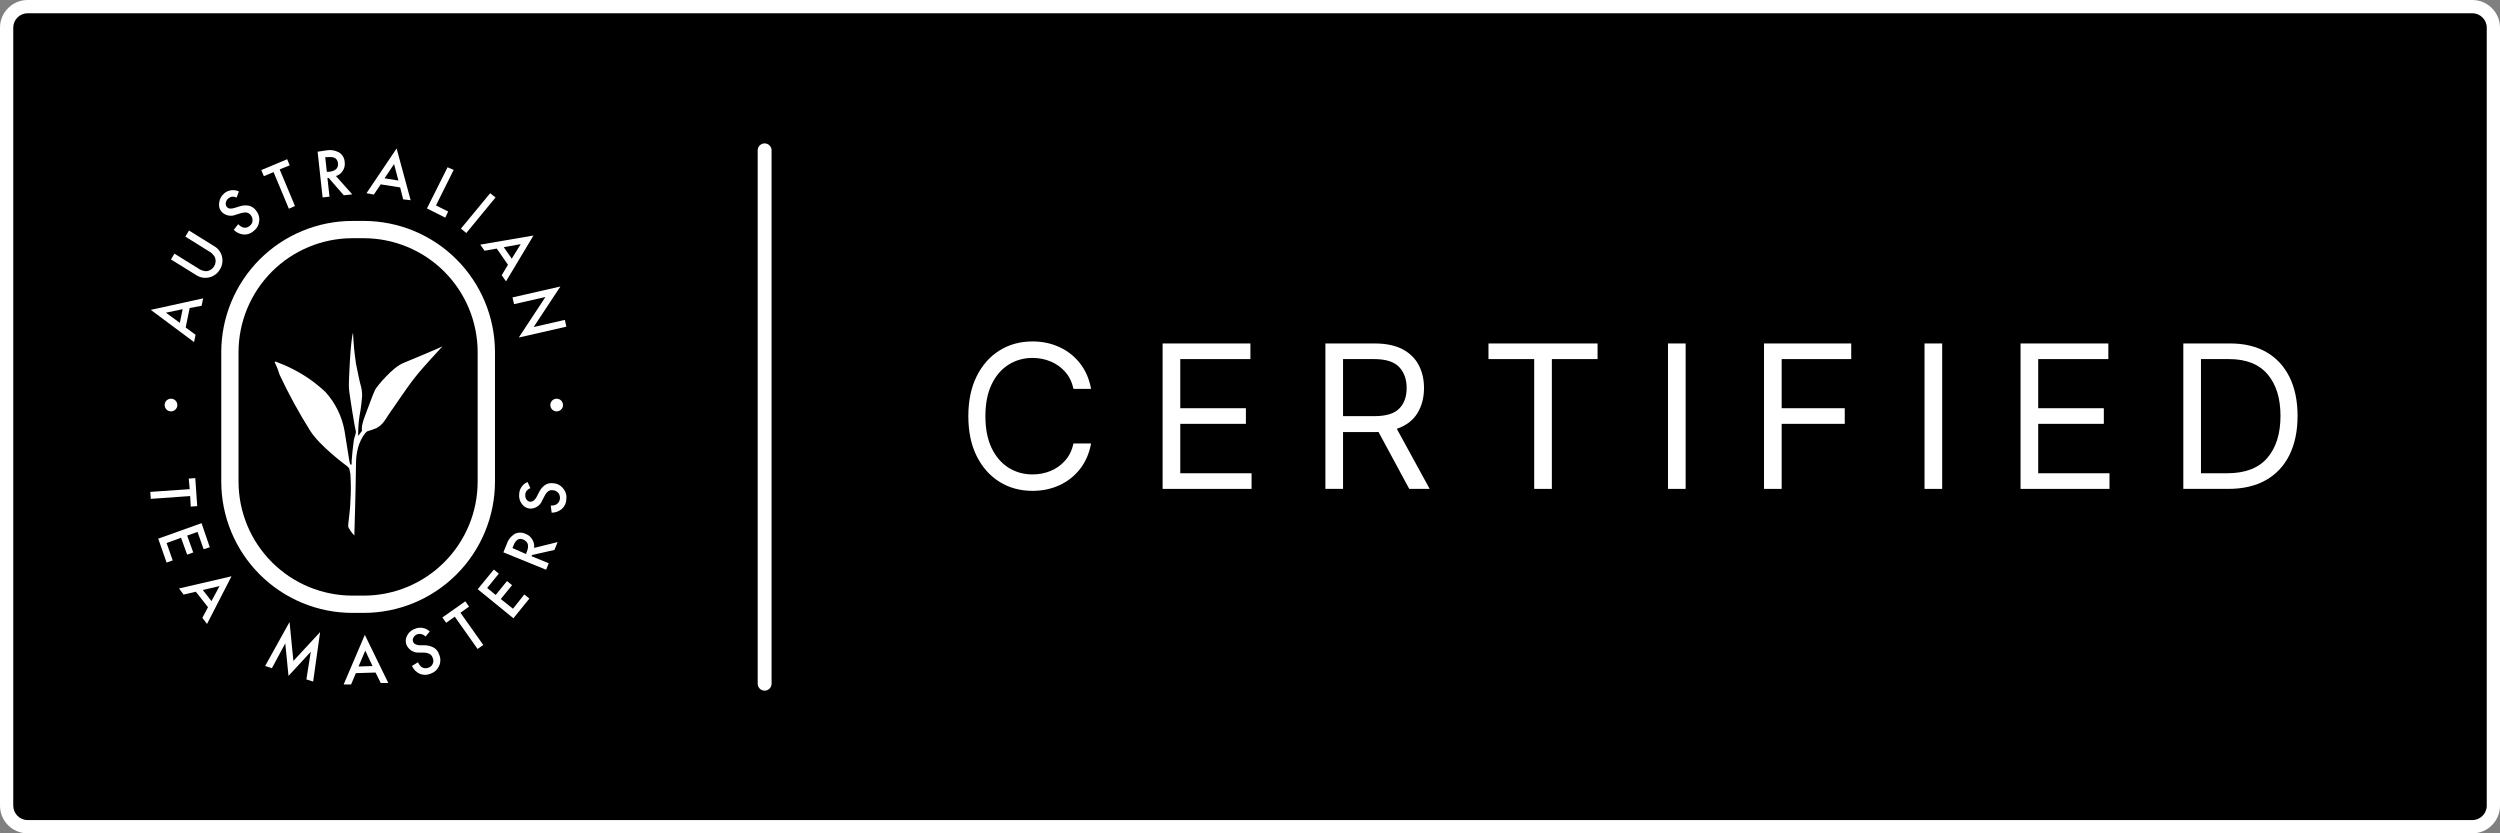
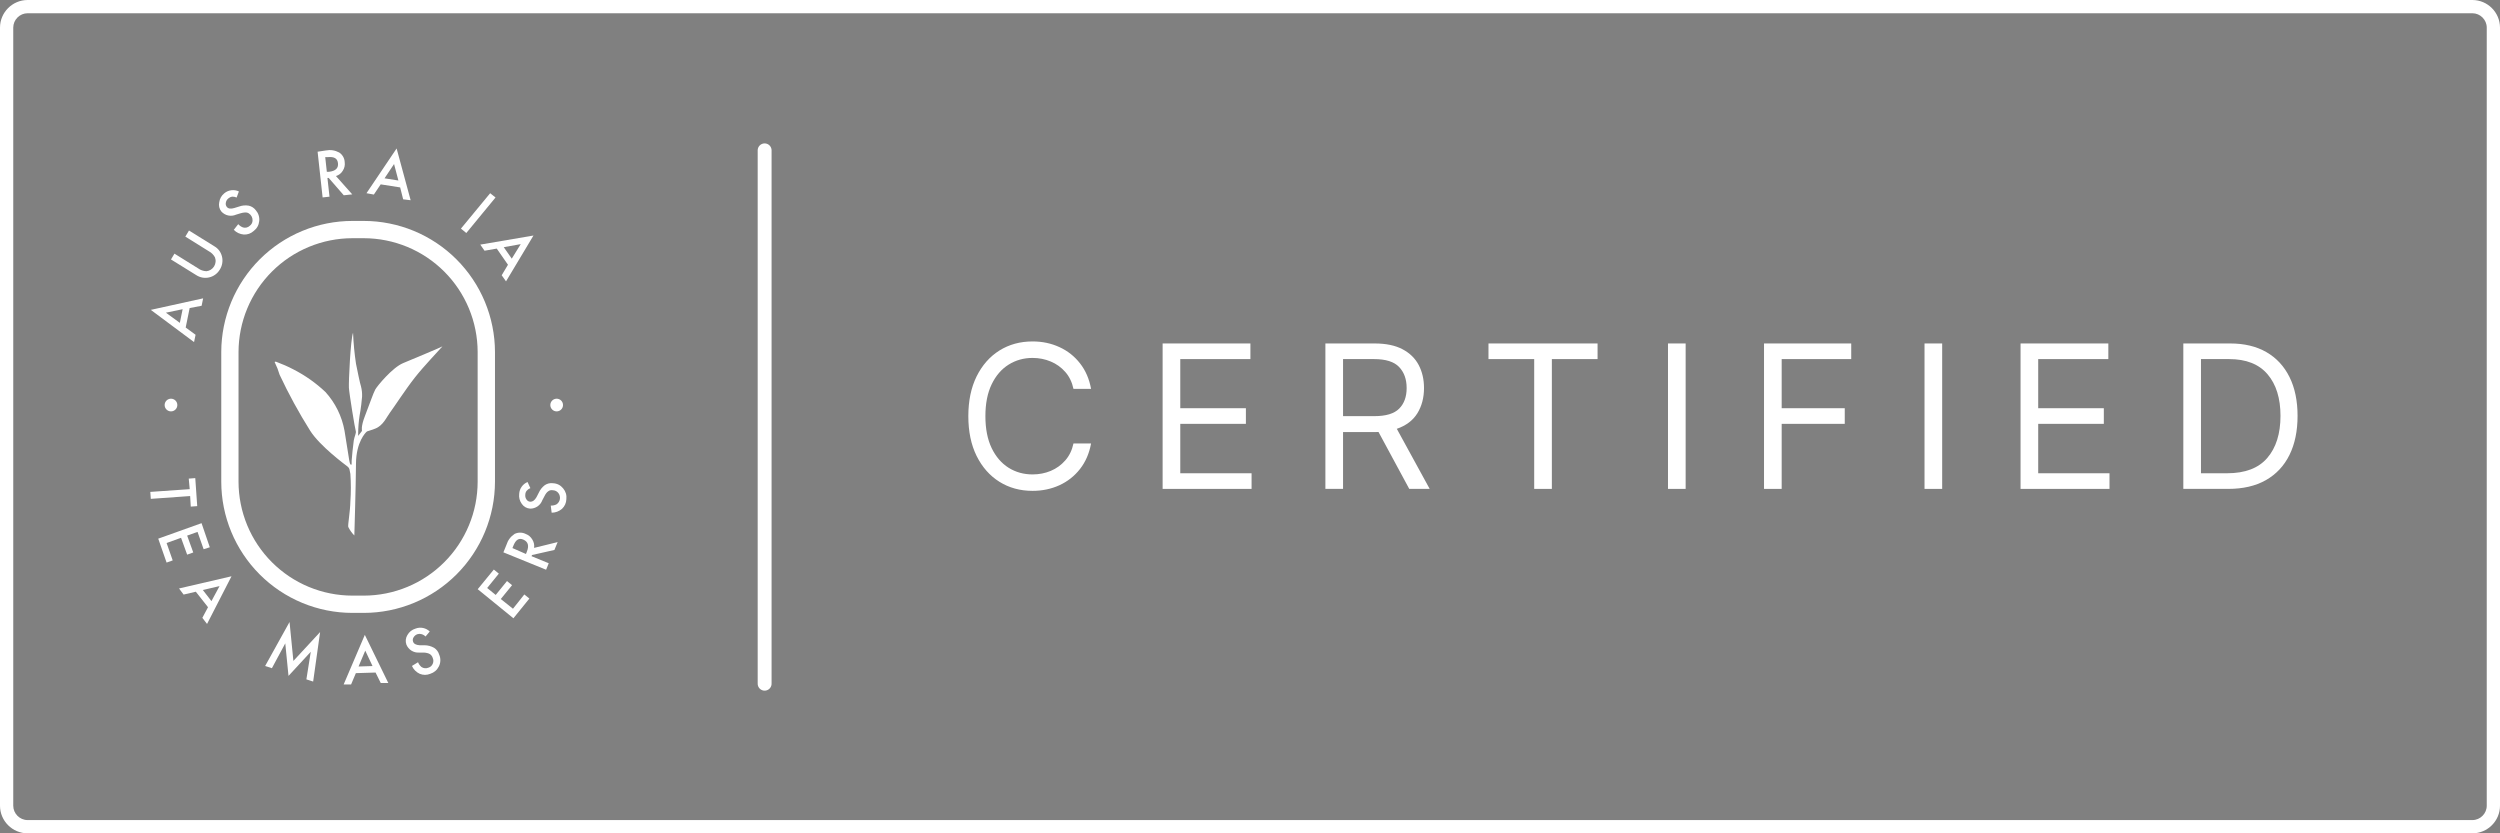
<svg xmlns="http://www.w3.org/2000/svg" width="900" viewBox="0 0 675 225" height="300" preserveAspectRatio="xMidYMid meet">
  <rect x="0" y="0" width="675" height="225" fill="#808080" stroke="none" />
  <defs>
    <g>
      <g id="id1" />
    </g>
  </defs>
-   <path fill="rgb(0%, 0%, 0%)" d="M 667.539 223.098 L 7.461 223.098 C 4.418 223.098 1.902 220.582 1.902 217.539 L 1.902 7.461 C 1.902 4.418 4.418 1.902 7.461 1.902 L 667.461 1.902 C 670.508 1.902 673.02 4.418 673.02 7.461 L 673.02 217.461 C 673.098 220.582 670.582 223.098 667.539 223.098 " fill-opacity="1" fill-rule="nonzero" />
  <path fill="rgb(100%, 100%, 100%)" d="M 667.539 3.578 C 669.668 3.578 671.422 5.332 671.422 7.461 L 671.422 217.539 C 671.422 219.668 669.668 221.422 667.539 221.422 L 7.461 221.422 C 5.332 221.422 3.578 219.668 3.578 217.539 L 3.578 7.461 C 3.578 5.332 5.332 3.578 7.461 3.578 L 667.539 3.578 M 667.539 0 L 7.461 0 C 3.352 0 0 3.352 0 7.461 L 0 217.539 C 0 221.648 3.352 225 7.461 225 L 667.539 225 C 671.648 225 675 221.648 675 217.539 L 675 7.461 C 675 3.352 671.648 0 667.539 0 " fill-opacity="1" fill-rule="nonzero" />
  <path fill="rgb(100%, 100%, 100%)" d="M 51.207 83.172 L 50.137 88.43 L 52.805 90.391 L 52.395 92.367 L 40.715 83.664 L 54.848 80.551 L 54.438 82.559 Z M 49.312 83.484 L 44.797 84.422 L 48.555 87.176 Z M 49.312 83.484 " fill-opacity="1" fill-rule="nonzero" />
  <path fill="rgb(100%, 100%, 100%)" d="M 47.105 68.484 L 53.465 72.441 C 54.137 72.93 54.891 73.191 55.723 73.23 C 55.934 73.211 56.137 73.164 56.34 73.094 C 56.539 73.027 56.73 72.934 56.91 72.824 C 57.09 72.711 57.258 72.578 57.406 72.426 C 57.555 72.277 57.688 72.109 57.801 71.93 C 57.91 71.75 58 71.559 58.07 71.359 C 58.137 71.156 58.184 70.949 58.203 70.738 C 58.227 70.527 58.223 70.316 58.195 70.105 C 58.168 69.895 58.117 69.688 58.043 69.488 C 57.656 68.777 57.109 68.227 56.395 67.844 L 50.039 63.887 L 51.027 62.238 L 57.812 66.457 C 58.902 67.078 59.605 67.996 59.922 69.211 C 60.082 69.828 60.109 70.449 60.004 71.078 C 59.902 71.707 59.676 72.285 59.328 72.82 C 59.172 73.082 58.992 73.324 58.785 73.551 C 58.578 73.773 58.355 73.977 58.105 74.156 C 57.859 74.336 57.598 74.488 57.32 74.613 C 57.043 74.738 56.758 74.836 56.457 74.902 C 56.16 74.973 55.859 75.008 55.555 75.016 C 55.25 75.023 54.949 75 54.648 74.945 C 54.352 74.891 54.059 74.805 53.777 74.691 C 53.492 74.578 53.223 74.438 52.969 74.27 L 46.164 70.051 Z M 47.105 68.484 " fill-opacity="1" fill-rule="nonzero" />
  <path fill="rgb(100%, 100%, 100%)" d="M 64.5 51.691 L 63.891 53.336 C 63.5 53.156 63.09 53.07 62.656 53.09 C 62.293 53.156 61.969 53.312 61.684 53.551 C 61.297 53.852 61.059 54.238 60.977 54.723 C 60.887 55.156 60.98 55.547 61.258 55.891 C 61.652 56.355 62.312 56.453 63.234 56.172 L 64.52 55.777 C 65.379 55.457 66.266 55.375 67.172 55.531 C 67.957 55.719 68.594 56.137 69.082 56.781 C 69.43 57.184 69.684 57.637 69.844 58.145 C 70 58.652 70.051 59.172 69.988 59.699 C 69.871 60.805 69.371 61.695 68.488 62.371 C 67.73 63.055 66.84 63.371 65.82 63.324 C 64.766 63.227 63.867 62.805 63.117 62.059 L 64.32 60.523 C 64.68 60.926 65.113 61.223 65.621 61.414 C 65.941 61.504 66.266 61.512 66.586 61.434 C 66.91 61.352 67.191 61.199 67.434 60.969 C 67.895 60.629 68.145 60.172 68.191 59.602 C 68.215 59.207 68.141 58.832 67.965 58.48 C 67.785 58.125 67.535 57.84 67.203 57.625 C 67.023 57.504 66.824 57.426 66.609 57.391 C 66.367 57.359 66.129 57.359 65.887 57.391 C 65.582 57.426 65.289 57.488 64.996 57.574 L 63.742 57.953 C 63.41 58.102 63.062 58.195 62.699 58.234 C 62.34 58.273 61.98 58.254 61.621 58.18 C 61.266 58.105 60.93 57.977 60.613 57.793 C 60.297 57.609 60.016 57.383 59.773 57.113 C 59.488 56.762 59.297 56.367 59.195 55.926 C 59.094 55.488 59.094 55.047 59.195 54.605 C 59.34 53.613 59.801 52.801 60.582 52.168 C 61.133 51.719 61.766 51.449 62.473 51.363 C 63.18 51.277 63.855 51.387 64.5 51.691 Z M 64.5 51.691 " fill-opacity="1" fill-rule="nonzero" />
-   <path fill="rgb(100%, 100%, 100%)" d="M 75.508 45.738 L 79.641 55.629 L 77.992 56.355 L 73.859 46.465 L 71.238 47.57 L 70.547 45.922 L 77.531 42.988 L 78.227 44.637 Z M 75.508 45.738 " fill-opacity="1" fill-rule="nonzero" />
  <path fill="rgb(100%, 100%, 100%)" d="M 90.711 47.535 L 95.109 52.48 L 92.82 52.727 L 88.75 48.047 L 88.406 48.047 L 88.965 53.105 L 87.105 53.305 L 85.754 40.961 L 87.945 40.629 C 89.223 40.383 90.438 40.562 91.586 41.176 C 92.023 41.461 92.371 41.832 92.633 42.285 C 92.895 42.734 93.039 43.223 93.066 43.746 C 93.188 44.59 93.016 45.367 92.559 46.086 C 92.125 46.805 91.512 47.289 90.711 47.535 Z M 88.242 46.383 L 88.836 46.383 C 90.598 46.184 91.402 45.41 91.254 44.074 C 91.109 42.738 90.203 42.262 88.473 42.426 L 87.812 42.426 Z M 88.242 46.383 " fill-opacity="1" fill-rule="nonzero" />
  <path fill="rgb(100%, 100%, 100%)" d="M 108.043 50.602 L 102.789 49.777 L 100.941 52.531 L 98.949 52.168 L 107.086 40.086 L 110.875 54.062 L 108.852 53.816 Z M 107.566 48.738 L 106.395 44.289 L 103.824 48.145 Z M 107.566 48.738 " fill-opacity="1" fill-rule="nonzero" />
-   <path fill="rgb(100%, 100%, 100%)" d="M 122.492 45.871 L 117.715 55.465 L 121.008 57.113 L 120.219 58.762 L 115.273 56.273 L 120.844 45.164 Z M 122.492 45.871 " fill-opacity="1" fill-rule="nonzero" />
  <path fill="rgb(100%, 100%, 100%)" d="M 133.793 53.32 L 125.902 62.914 L 124.453 61.727 L 132.344 52.168 Z M 133.793 53.32 " fill-opacity="1" fill-rule="nonzero" />
  <path fill="rgb(100%, 100%, 100%)" d="M 137.152 71.484 L 134.121 67.117 L 130.828 67.695 L 129.672 66.047 L 144.039 63.59 L 136.625 75.969 L 135.457 74.32 Z M 138.176 69.836 L 140.598 65.914 L 136.016 66.738 Z M 138.176 69.836 " fill-opacity="1" fill-rule="nonzero" />
-   <path fill="rgb(100%, 100%, 100%)" d="M 138.371 80.301 L 151.305 77.352 L 144.09 88.297 L 152.508 86.367 L 152.918 88.199 L 140.07 91.133 L 147.27 80.188 L 138.801 82.117 Z M 138.371 80.301 " fill-opacity="1" fill-rule="nonzero" />
  <path fill="rgb(100%, 100%, 100%)" d="M 51.34 133.934 L 40.715 134.691 L 40.582 132.812 L 51.223 132.074 L 50.961 129.223 L 52.723 129.09 L 53.25 136.656 L 51.504 136.785 Z M 51.34 133.934 " fill-opacity="1" fill-rule="nonzero" />
  <path fill="rgb(100%, 100%, 100%)" d="M 54.98 148.289 L 53.332 143.609 L 50.531 144.613 L 52.18 149.164 L 50.531 149.758 L 48.883 145.207 L 44.98 146.609 L 46.629 151.309 L 44.98 151.898 L 42.723 145.438 L 54.418 141.254 L 56.645 147.762 Z M 54.98 148.289 " fill-opacity="1" fill-rule="nonzero" />
  <path fill="rgb(100%, 100%, 100%)" d="M 56.164 163.949 L 52.871 159.762 L 49.574 160.535 L 48.34 158.887 L 62.508 155.594 L 55.902 168.465 L 54.633 166.816 Z M 57.09 162.301 L 59.281 158.246 L 54.766 159.301 Z M 57.09 162.301 " fill-opacity="1" fill-rule="nonzero" />
  <path fill="rgb(100%, 100%, 100%)" d="M 71.586 179.82 L 78.176 167.938 L 79.215 178.453 L 86.43 170.656 L 84.551 184.023 L 82.723 183.43 L 83.91 175.98 L 77.895 182.492 L 77.023 173.707 L 73.414 180.414 Z M 71.586 179.82 " fill-opacity="1" fill-rule="nonzero" />
  <path fill="rgb(100%, 100%, 100%)" d="M 101.402 181.586 L 96.082 181.75 L 94.797 184.797 L 92.789 184.797 L 98.504 171.414 L 104.848 184.418 L 102.805 184.418 Z M 100.582 179.836 L 98.621 175.668 L 96.809 179.953 Z M 100.582 179.836 " fill-opacity="1" fill-rule="nonzero" />
  <path fill="rgb(100%, 100%, 100%)" d="M 116.031 170.508 L 114.895 171.859 C 114.59 171.547 114.23 171.332 113.809 171.219 C 113.457 171.113 113.105 171.113 112.754 171.219 C 112.285 171.367 111.926 171.652 111.668 172.074 C 111.434 172.449 111.387 172.844 111.535 173.262 C 111.734 173.836 112.328 174.152 113.297 174.219 L 114.633 174.219 C 115.547 174.23 116.406 174.461 117.203 174.91 C 117.879 175.348 118.336 175.949 118.57 176.723 C 118.797 177.234 118.906 177.77 118.895 178.328 C 118.883 178.887 118.754 179.418 118.504 179.918 C 118.004 180.918 117.227 181.586 116.164 181.93 C 115.219 182.309 114.277 182.309 113.332 181.93 C 112.371 181.477 111.668 180.766 111.223 179.805 L 112.871 178.801 C 113.07 179.305 113.379 179.73 113.793 180.086 C 114.066 180.273 114.367 180.387 114.699 180.422 C 115.027 180.457 115.348 180.41 115.652 180.281 C 116.195 180.117 116.586 179.777 116.824 179.262 C 117.074 178.711 117.074 178.16 116.824 177.613 C 116.762 177.395 116.656 177.195 116.512 177.02 C 116.383 176.84 116.223 176.699 116.031 176.59 C 115.82 176.465 115.598 176.379 115.359 176.328 C 115.066 176.254 114.77 176.207 114.469 176.195 L 113.168 176.195 C 112.801 176.219 112.445 176.188 112.09 176.098 C 111.734 176.008 111.402 175.867 111.094 175.676 C 110.785 175.48 110.516 175.242 110.281 174.965 C 110.047 174.684 109.859 174.375 109.723 174.035 C 109.574 173.613 109.52 173.176 109.566 172.727 C 109.613 172.281 109.754 171.863 109.988 171.48 C 110.488 170.598 111.223 170.012 112.195 169.719 C 112.855 169.465 113.535 169.41 114.23 169.555 C 114.922 169.699 115.523 170.016 116.031 170.508 Z M 116.031 170.508 " fill-opacity="1" fill-rule="nonzero" />
-   <path fill="rgb(100%, 100%, 100%)" d="M 124.32 165.434 L 130.48 174.133 L 128.949 175.223 L 122.789 166.504 L 120.465 168.152 L 119.441 166.719 L 125.637 162.352 L 126.641 163.785 Z M 124.32 165.434 " fill-opacity="1" fill-rule="nonzero" />
  <path fill="rgb(100%, 100%, 100%)" d="M 134.684 154.883 L 131.535 158.758 L 133.84 160.637 L 136.891 156.879 L 138.258 158 L 135.211 161.738 L 138.504 164.359 L 141.566 160.504 L 142.934 161.609 L 138.621 166.934 L 128.98 159.086 L 133.332 153.777 Z M 134.684 154.883 " fill-opacity="1" fill-rule="nonzero" />
  <path fill="rgb(100%, 100%, 100%)" d="M 144.203 147.93 L 150.562 146.363 L 149.691 148.488 L 143.645 149.855 L 143.512 150.168 L 148.156 152.082 L 147.449 153.828 L 135.918 149.133 L 136.742 147.105 C 137.129 145.859 137.863 144.875 138.949 144.152 C 139.418 143.926 139.91 143.812 140.43 143.812 C 140.953 143.812 141.445 143.926 141.914 144.152 C 142.711 144.449 143.32 144.965 143.742 145.703 C 144.16 146.391 144.316 147.133 144.203 147.93 Z M 142.012 149.578 L 142.227 149.016 C 142.902 147.367 142.605 146.297 141.355 145.719 C 140.102 145.145 139.262 145.719 138.602 147.367 L 138.355 147.977 Z M 142.012 149.578 " fill-opacity="1" fill-rule="nonzero" />
  <path fill="rgb(100%, 100%, 100%)" d="M 142.441 130.145 L 143.199 131.793 C 142.797 131.953 142.457 132.199 142.176 132.535 C 141.957 132.832 141.844 133.168 141.832 133.539 C 141.77 134.027 141.879 134.473 142.16 134.875 C 142.406 135.246 142.754 135.441 143.199 135.469 C 143.809 135.469 144.336 135.121 144.848 134.246 L 145.457 133.062 C 145.828 132.23 146.379 131.539 147.102 130.984 C 147.781 130.539 148.523 130.371 149.328 130.473 C 150.438 130.535 151.344 130.996 152.047 131.859 C 152.754 132.711 153.043 133.691 152.918 134.793 C 152.875 135.812 152.484 136.672 151.75 137.379 C 150.941 138.066 150.008 138.418 148.949 138.434 L 148.703 136.508 C 149.238 136.527 149.75 136.422 150.234 136.191 C 150.484 136.027 150.691 135.82 150.855 135.57 C 151.02 135.316 151.125 135.043 151.172 134.746 C 151.219 134.449 151.203 134.156 151.125 133.863 C 151.051 133.574 150.918 133.312 150.727 133.078 C 150.352 132.633 149.875 132.398 149.293 132.367 C 149.07 132.328 148.844 132.328 148.617 132.367 C 148.406 132.414 148.215 132.5 148.043 132.633 C 147.844 132.77 147.668 132.938 147.516 133.129 C 147.332 133.371 147.172 133.629 147.039 133.902 L 146.43 135.055 C 146.305 135.395 146.133 135.703 145.914 135.988 C 145.695 136.27 145.438 136.516 145.145 136.719 C 144.848 136.922 144.527 137.074 144.184 137.18 C 143.844 137.285 143.492 137.336 143.133 137.332 C 142.191 137.254 141.445 136.828 140.895 136.062 C 140.301 135.242 140.066 134.328 140.184 133.324 C 140.227 132.621 140.449 131.984 140.855 131.41 C 141.262 130.836 141.793 130.414 142.441 130.145 Z M 142.441 130.145 " fill-opacity="1" fill-rule="nonzero" />
  <path fill="rgb(100%, 100%, 100%)" d="M 98.242 165.48 L 95.145 165.48 C 93.984 165.48 92.828 165.422 91.676 165.309 C 90.52 165.191 89.375 165.023 88.238 164.797 C 87.102 164.57 85.98 164.285 84.871 163.949 C 83.762 163.613 82.672 163.223 81.602 162.777 C 80.531 162.332 79.484 161.836 78.461 161.289 C 77.438 160.742 76.445 160.148 75.484 159.504 C 74.52 158.859 73.59 158.168 72.691 157.43 C 71.797 156.695 70.938 155.918 70.121 155.098 C 69.301 154.277 68.523 153.418 67.785 152.523 C 67.051 151.625 66.363 150.695 65.719 149.73 C 65.074 148.77 64.477 147.773 63.93 146.75 C 63.383 145.73 62.887 144.684 62.445 143.609 C 62 142.539 61.609 141.449 61.273 140.34 C 60.934 139.23 60.652 138.105 60.426 136.969 C 60.199 135.832 60.027 134.688 59.914 133.531 C 59.801 132.379 59.742 131.223 59.742 130.062 L 59.742 95.02 C 59.742 93.863 59.801 92.707 59.918 91.555 C 60.035 90.402 60.207 89.258 60.434 88.121 C 60.664 86.984 60.945 85.863 61.285 84.754 C 61.621 83.645 62.016 82.555 62.457 81.488 C 62.902 80.418 63.398 79.371 63.945 78.352 C 64.492 77.328 65.09 76.336 65.734 75.375 C 66.379 74.41 67.07 73.484 67.805 72.586 C 68.539 71.691 69.316 70.836 70.137 70.016 C 70.957 69.199 71.812 68.422 72.711 67.688 C 73.605 66.953 74.535 66.262 75.496 65.621 C 76.461 64.977 77.453 64.383 78.477 63.836 C 79.496 63.289 80.543 62.793 81.613 62.352 C 82.684 61.906 83.77 61.516 84.879 61.18 C 85.988 60.844 87.109 60.562 88.246 60.336 C 89.383 60.109 90.523 59.938 91.676 59.824 C 92.832 59.711 93.984 59.652 95.145 59.652 L 98.242 59.652 C 99.398 59.652 100.555 59.711 101.707 59.824 C 102.859 59.941 104.004 60.109 105.137 60.34 C 106.273 60.566 107.395 60.848 108.504 61.184 C 109.613 61.52 110.699 61.91 111.77 62.355 C 112.84 62.797 113.887 63.293 114.906 63.84 C 115.926 64.387 116.918 64.98 117.883 65.625 C 118.848 66.27 119.773 66.957 120.672 67.691 C 121.566 68.426 122.422 69.203 123.242 70.023 C 124.062 70.84 124.84 71.695 125.574 72.594 C 126.312 73.488 127 74.414 127.645 75.379 C 128.289 76.34 128.887 77.332 129.434 78.352 C 129.98 79.375 130.477 80.418 130.922 81.488 C 131.367 82.559 131.758 83.648 132.098 84.754 C 132.434 85.863 132.719 86.984 132.945 88.121 C 133.176 89.258 133.348 90.402 133.465 91.555 C 133.582 92.707 133.641 93.863 133.645 95.02 L 133.645 130.062 C 133.641 131.223 133.586 132.379 133.469 133.531 C 133.355 134.688 133.184 135.832 132.957 136.969 C 132.727 138.105 132.445 139.23 132.109 140.34 C 131.77 141.449 131.379 142.539 130.938 143.609 C 130.492 144.68 129.996 145.727 129.449 146.75 C 128.902 147.77 128.305 148.766 127.664 149.727 C 127.02 150.691 126.328 151.621 125.594 152.52 C 124.855 153.414 124.078 154.273 123.262 155.094 C 122.441 155.914 121.582 156.691 120.688 157.426 C 119.793 158.164 118.863 158.852 117.898 159.496 C 116.934 160.141 115.941 160.738 114.922 161.285 C 113.898 161.832 112.852 162.328 111.781 162.773 C 110.711 163.215 109.621 163.609 108.512 163.945 C 107.402 164.281 106.281 164.566 105.145 164.793 C 104.008 165.02 102.863 165.191 101.711 165.305 C 100.555 165.422 99.398 165.48 98.242 165.48 Z M 95.145 64.316 C 94.137 64.316 93.137 64.367 92.133 64.465 C 91.133 64.566 90.141 64.715 89.156 64.91 C 88.168 65.105 87.195 65.352 86.234 65.645 C 85.27 65.938 84.324 66.273 83.395 66.66 C 82.469 67.047 81.559 67.477 80.672 67.949 C 79.785 68.422 78.926 68.938 78.09 69.496 C 77.254 70.055 76.445 70.656 75.668 71.293 C 74.891 71.93 74.145 72.605 73.434 73.316 C 72.723 74.027 72.047 74.77 71.41 75.547 C 70.77 76.324 70.172 77.129 69.609 77.965 C 69.051 78.801 68.535 79.664 68.059 80.547 C 67.582 81.434 67.152 82.344 66.766 83.273 C 66.379 84.199 66.039 85.145 65.746 86.109 C 65.453 87.07 65.207 88.043 65.008 89.031 C 64.809 90.016 64.66 91.008 64.559 92.012 C 64.457 93.012 64.406 94.016 64.402 95.02 L 64.402 130.062 C 64.402 131.07 64.453 132.074 64.555 133.074 C 64.652 134.078 64.801 135.07 65 136.059 C 65.195 137.047 65.441 138.023 65.734 138.984 C 66.027 139.949 66.367 140.895 66.75 141.824 C 67.137 142.758 67.566 143.664 68.043 144.555 C 68.516 145.441 69.035 146.305 69.594 147.141 C 70.152 147.977 70.754 148.785 71.391 149.562 C 72.031 150.344 72.703 151.086 73.418 151.801 C 74.129 152.512 74.871 153.188 75.652 153.824 C 76.43 154.465 77.234 155.062 78.074 155.625 C 78.91 156.184 79.773 156.699 80.66 157.176 C 81.547 157.652 82.457 158.082 83.387 158.469 C 84.316 158.852 85.262 159.191 86.223 159.484 C 87.188 159.777 88.16 160.023 89.148 160.219 C 90.137 160.418 91.129 160.566 92.133 160.664 C 93.133 160.766 94.137 160.816 95.145 160.816 L 98.242 160.816 C 99.246 160.816 100.25 160.766 101.25 160.664 C 102.254 160.562 103.246 160.414 104.234 160.219 C 105.219 160.02 106.195 159.773 107.156 159.48 C 108.121 159.188 109.066 158.848 109.996 158.461 C 110.926 158.078 111.832 157.645 112.719 157.172 C 113.605 156.695 114.469 156.176 115.305 155.617 C 116.141 155.059 116.945 154.457 117.723 153.82 C 118.504 153.18 119.246 152.504 119.957 151.793 C 120.668 151.082 121.344 150.336 121.98 149.559 C 122.621 148.781 123.219 147.973 123.777 147.137 C 124.336 146.297 124.855 145.438 125.328 144.547 C 125.801 143.66 126.234 142.754 126.617 141.82 C 127.004 140.891 127.344 139.945 127.637 138.984 C 127.93 138.02 128.172 137.043 128.371 136.059 C 128.566 135.07 128.715 134.074 128.812 133.074 C 128.914 132.074 128.965 131.066 128.965 130.062 L 128.965 95.02 C 128.961 94.016 128.91 93.012 128.809 92.012 C 128.707 91.012 128.559 90.02 128.359 89.031 C 128.164 88.047 127.918 87.074 127.625 86.109 C 127.328 85.148 126.988 84.203 126.605 83.273 C 126.219 82.348 125.789 81.441 125.312 80.555 C 124.836 79.668 124.32 78.805 123.762 77.969 C 123.203 77.137 122.602 76.328 121.965 75.551 C 121.324 74.773 120.652 74.031 119.941 73.32 C 119.23 72.609 118.484 71.938 117.707 71.297 C 116.93 70.66 116.125 70.062 115.289 69.504 C 114.453 68.945 113.594 68.43 112.707 67.953 C 111.82 67.48 110.91 67.051 109.984 66.664 C 109.055 66.281 108.109 65.941 107.148 65.648 C 106.188 65.355 105.215 65.109 104.227 64.914 C 103.242 64.715 102.25 64.566 101.25 64.469 C 100.25 64.367 99.246 64.316 98.242 64.316 Z M 95.145 64.316 " fill-opacity="1" fill-rule="nonzero" />
  <path fill="rgb(100%, 100%, 100%)" d="M 95.672 144.582 C 94.996 143.898 94.445 143.121 94.023 142.258 C 93.906 141.598 94.551 138.09 94.602 135.418 C 94.773 132.93 94.773 130.441 94.602 127.953 C 94.336 126.797 94.453 126.453 93.844 125.973 C 93.234 125.496 86.363 120.453 83.727 116.266 C 80.672 111.402 77.926 106.371 75.488 101.168 C 75.16 100.031 74.73 98.934 74.203 97.871 C 74.023 97.691 74.352 97.594 74.602 97.691 C 76.191 98.281 77.742 98.965 79.246 99.75 C 82.414 101.375 85.289 103.406 87.879 105.848 C 89.207 107.316 90.309 108.938 91.184 110.715 C 92.055 112.488 92.668 114.352 93.02 116.301 C 93.711 120.586 94.188 123.633 94.285 124.227 C 94.387 124.82 94.5 125.398 94.766 125.48 C 95.027 125.562 94.914 125.066 94.945 124.41 C 94.98 123.75 95.34 119.992 95.523 118.902 C 95.703 117.816 96.246 116.91 96.051 116.363 C 95.852 115.82 94.285 106.246 94.203 104.664 C 94.121 103.082 94.633 91.758 95.324 89.828 C 95.434 92.633 95.699 95.426 96.117 98.203 C 96.445 99.852 97.219 103.656 97.465 104.301 C 97.699 105.215 97.797 106.145 97.762 107.086 C 97.762 107.465 97.418 110.613 97.086 112.211 C 96.848 113.785 96.719 115.367 96.707 116.957 L 96.707 117.699 L 97.746 116.332 C 97.746 116.332 97.367 115.293 98.539 112.309 C 99.707 109.328 100.777 106.145 101.32 105.172 C 101.863 104.203 105.949 99.238 108.852 98.035 C 111.75 96.832 118.734 93.918 119.461 93.52 C 118.371 94.773 114.516 98.762 111.996 101.961 C 109.477 105.156 106.215 110.199 105.293 111.402 C 104.371 112.605 103.48 114.93 101.238 115.754 C 99 116.578 99.246 116.363 99 116.562 C 98.75 116.762 96.148 119.316 96.117 125.199 C 96.082 131.082 95.672 144.582 95.672 144.582 Z M 95.672 144.582 " fill-opacity="1" fill-rule="nonzero" />
  <path fill="rgb(100%, 100%, 100%)" d="M 47.879 109.359 C 47.879 109.586 47.836 109.805 47.75 110.016 C 47.66 110.227 47.539 110.41 47.379 110.57 C 47.215 110.734 47.031 110.855 46.82 110.945 C 46.613 111.031 46.395 111.074 46.164 111.074 C 45.938 111.074 45.719 111.031 45.512 110.945 C 45.301 110.855 45.113 110.734 44.953 110.57 C 44.793 110.41 44.672 110.227 44.582 110.016 C 44.496 109.805 44.453 109.586 44.453 109.359 C 44.453 109.133 44.496 108.914 44.582 108.703 C 44.672 108.496 44.793 108.309 44.953 108.148 C 45.113 107.988 45.301 107.863 45.512 107.777 C 45.719 107.691 45.938 107.645 46.164 107.645 C 46.395 107.645 46.613 107.691 46.82 107.777 C 47.031 107.863 47.215 107.988 47.379 108.148 C 47.539 108.309 47.66 108.496 47.75 108.703 C 47.836 108.914 47.879 109.133 47.879 109.359 Z M 47.879 109.359 " fill-opacity="1" fill-rule="nonzero" />
  <path fill="rgb(100%, 100%, 100%)" d="M 152.012 109.359 C 152.012 109.586 151.969 109.805 151.883 110.016 C 151.797 110.227 151.672 110.41 151.512 110.57 C 151.352 110.734 151.164 110.855 150.953 110.945 C 150.746 111.031 150.527 111.074 150.301 111.074 C 150.07 111.074 149.855 111.031 149.645 110.945 C 149.434 110.855 149.25 110.734 149.09 110.57 C 148.926 110.41 148.805 110.227 148.715 110.016 C 148.629 109.805 148.586 109.586 148.586 109.359 C 148.586 109.133 148.629 108.914 148.715 108.703 C 148.805 108.496 148.926 108.309 149.09 108.148 C 149.25 107.988 149.434 107.863 149.645 107.777 C 149.855 107.691 150.07 107.645 150.301 107.645 C 150.527 107.645 150.746 107.691 150.953 107.777 C 151.164 107.863 151.352 107.988 151.512 108.148 C 151.672 108.309 151.797 108.496 151.883 108.703 C 151.969 108.914 152.012 109.133 152.012 109.359 Z M 152.012 109.359 " fill-opacity="1" fill-rule="nonzero" />
  <path stroke-linecap="round" transform="matrix(0, -3.745, 3.75, 0, 206.45, 186.475)" fill="none" stroke-linejoin="miter" d="M 0.5 -0 L 38.954 -0 " stroke="rgb(100%, 100%, 100%)" stroke-width="1" stroke-opacity="1" stroke-miterlimit="4" />
  <g fill="rgb(100%, 100%, 100%)" fill-opacity="1">
    <g transform="translate(258.23, 132)">
      <g>
        <path d="M 36.359 -27 L 31.609 -27 C 31.223 -28.812 30.484 -30.336 29.391 -31.578 C 28.305 -32.816 27 -33.754 25.469 -34.391 C 23.938 -35.035 22.301 -35.359 20.562 -35.359 C 18.176 -35.359 16.02 -34.754 14.094 -33.547 C 12.176 -32.348 10.648 -30.578 9.516 -28.234 C 8.391 -25.898 7.828 -23.035 7.828 -19.641 C 7.828 -16.234 8.391 -13.359 9.516 -11.016 C 10.648 -8.68 12.176 -6.91 14.094 -5.703 C 16.02 -4.504 18.176 -3.906 20.562 -3.906 C 22.301 -3.906 23.938 -4.223 25.469 -4.859 C 27 -5.504 28.305 -6.445 29.391 -7.688 C 30.484 -8.926 31.223 -10.453 31.609 -12.266 L 36.359 -12.266 C 35.867 -9.586 34.875 -7.289 33.375 -5.375 C 31.883 -3.469 30.031 -2.004 27.812 -0.984 C 25.602 0.023 23.188 0.531 20.562 0.531 C 17.207 0.531 14.223 -0.285 11.609 -1.922 C 9.004 -3.555 6.953 -5.879 5.453 -8.891 C 3.961 -11.91 3.219 -15.492 3.219 -19.641 C 3.219 -23.773 3.961 -27.352 5.453 -30.375 C 6.953 -33.395 9.004 -35.723 11.609 -37.359 C 14.223 -38.992 17.207 -39.812 20.562 -39.812 C 23.188 -39.812 25.602 -39.301 27.812 -38.281 C 30.031 -37.27 31.883 -35.805 33.375 -33.891 C 34.875 -31.984 35.867 -29.688 36.359 -27 Z M 36.359 -27 " />
      </g>
    </g>
  </g>
  <g fill="rgb(100%, 100%, 100%)" fill-opacity="1">
    <g transform="translate(309.158, 132)">
      <g>
        <path d="M 4.75 0 L 4.75 -39.266 L 28.453 -39.266 L 28.453 -35.047 L 9.516 -35.047 L 9.516 -21.781 L 27.234 -21.781 L 27.234 -17.562 L 9.516 -17.562 L 9.516 -4.219 L 28.766 -4.219 L 28.766 0 Z M 4.75 0 " />
      </g>
    </g>
  </g>
  <g fill="rgb(100%, 100%, 100%)" fill-opacity="1">
    <g transform="translate(353.107, 132)">
      <g>
        <path d="M 4.75 0 L 4.75 -39.266 L 18.031 -39.266 C 21.094 -39.266 23.609 -38.742 25.578 -37.703 C 27.547 -36.66 29.004 -35.234 29.953 -33.422 C 30.898 -31.609 31.375 -29.547 31.375 -27.234 C 31.375 -24.617 30.773 -22.344 29.578 -20.406 C 28.379 -18.477 26.531 -17.082 24.031 -16.219 L 32.906 0 L 27.391 0 L 19.094 -15.359 C 18.781 -15.348 18.453 -15.344 18.109 -15.344 L 9.516 -15.344 L 9.516 0 Z M 9.516 -19.641 L 17.953 -19.641 C 21.098 -19.641 23.336 -20.316 24.672 -21.672 C 26.016 -23.023 26.688 -24.879 26.688 -27.234 C 26.688 -29.598 26.008 -31.488 24.656 -32.906 C 23.312 -34.332 21.051 -35.047 17.875 -35.047 L 9.516 -35.047 Z M 9.516 -19.641 " />
      </g>
    </g>
  </g>
  <g fill="rgb(100%, 100%, 100%)" fill-opacity="1">
    <g transform="translate(399.281, 132)">
      <g>
        <path d="M 2.609 -35.047 L 2.609 -39.266 L 32.062 -39.266 L 32.062 -35.047 L 19.719 -35.047 L 19.719 0 L 14.953 0 L 14.953 -35.047 Z M 2.609 -35.047 " />
      </g>
    </g>
  </g>
  <g fill="rgb(100%, 100%, 100%)" fill-opacity="1">
    <g transform="translate(445.607, 132)">
      <g>
-         <path d="M 9.516 -39.266 L 9.516 0 L 4.75 0 L 4.75 -39.266 Z M 9.516 -39.266 " />
+         <path d="M 9.516 -39.266 L 9.516 0 L 4.75 0 L 4.75 -39.266 M 9.516 -39.266 " />
      </g>
    </g>
  </g>
  <g fill="rgb(100%, 100%, 100%)" fill-opacity="1">
    <g transform="translate(471.535, 132)">
      <g>
        <path d="M 4.75 0 L 4.75 -39.266 L 28.297 -39.266 L 28.297 -35.047 L 9.516 -35.047 L 9.516 -21.781 L 26.547 -21.781 L 26.547 -17.562 L 9.516 -17.562 L 9.516 0 Z M 4.75 0 " />
      </g>
    </g>
  </g>
  <g fill="rgb(100%, 100%, 100%)" fill-opacity="1">
    <g transform="translate(514.871, 132)">
      <g>
        <path d="M 9.516 -39.266 L 9.516 0 L 4.75 0 L 4.75 -39.266 Z M 9.516 -39.266 " />
      </g>
    </g>
  </g>
  <g fill="rgb(100%, 100%, 100%)" fill-opacity="1">
    <g transform="translate(540.799, 132)">
      <g>
        <path d="M 4.75 0 L 4.75 -39.266 L 28.453 -39.266 L 28.453 -35.047 L 9.516 -35.047 L 9.516 -21.781 L 27.234 -21.781 L 27.234 -17.562 L 9.516 -17.562 L 9.516 -4.219 L 28.766 -4.219 L 28.766 0 Z M 4.75 0 " />
      </g>
    </g>
  </g>
  <g fill="rgb(100%, 100%, 100%)" fill-opacity="1">
    <g transform="translate(584.748, 132)">
      <g>
        <path d="M 16.875 0 L 4.75 0 L 4.75 -39.266 L 17.406 -39.266 C 21.219 -39.266 24.477 -38.484 27.188 -36.922 C 29.895 -35.359 31.973 -33.113 33.422 -30.188 C 34.867 -27.27 35.594 -23.781 35.594 -19.719 C 35.594 -15.625 34.863 -12.102 33.406 -9.156 C 31.945 -6.207 29.82 -3.941 27.031 -2.359 C 24.25 -0.785 20.863 0 16.875 0 Z M 9.516 -4.219 L 16.562 -4.219 C 21.438 -4.219 25.055 -5.598 27.422 -8.359 C 29.797 -11.129 30.984 -14.914 30.984 -19.719 C 30.984 -24.469 29.82 -28.207 27.5 -30.938 C 25.176 -33.676 21.711 -35.047 17.109 -35.047 L 9.516 -35.047 Z M 9.516 -4.219 " />
      </g>
    </g>
  </g>
</svg>